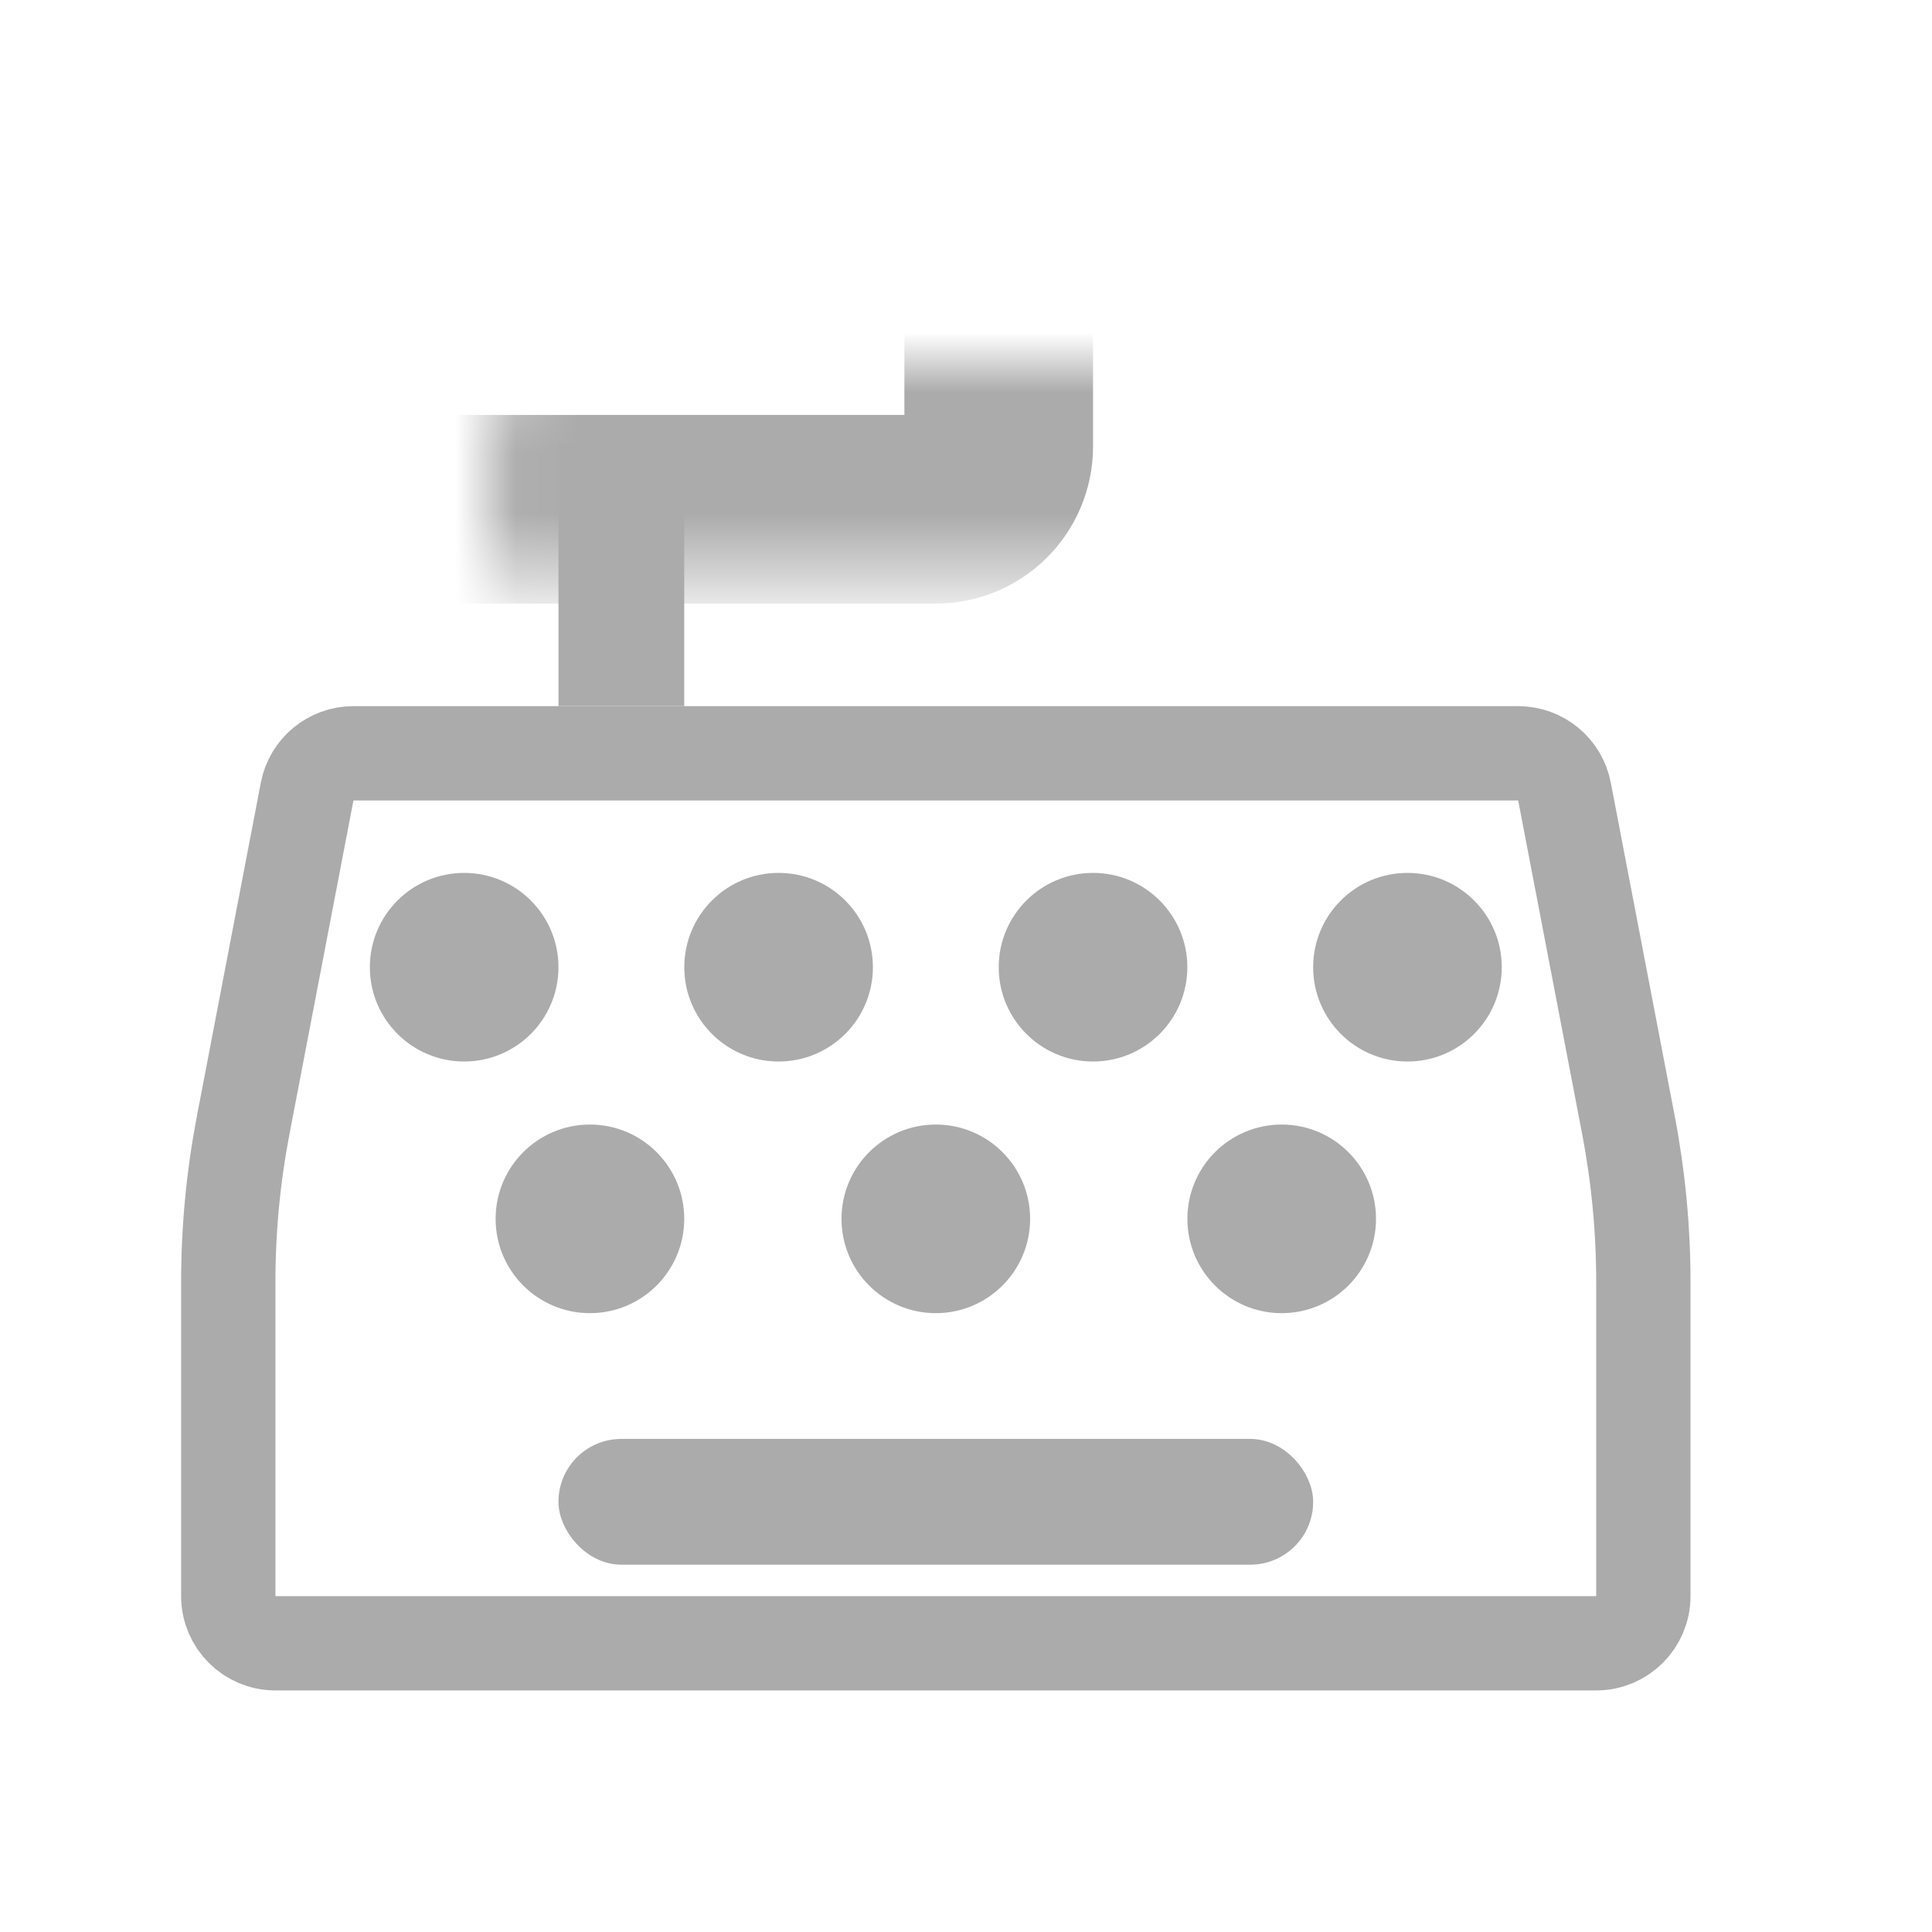
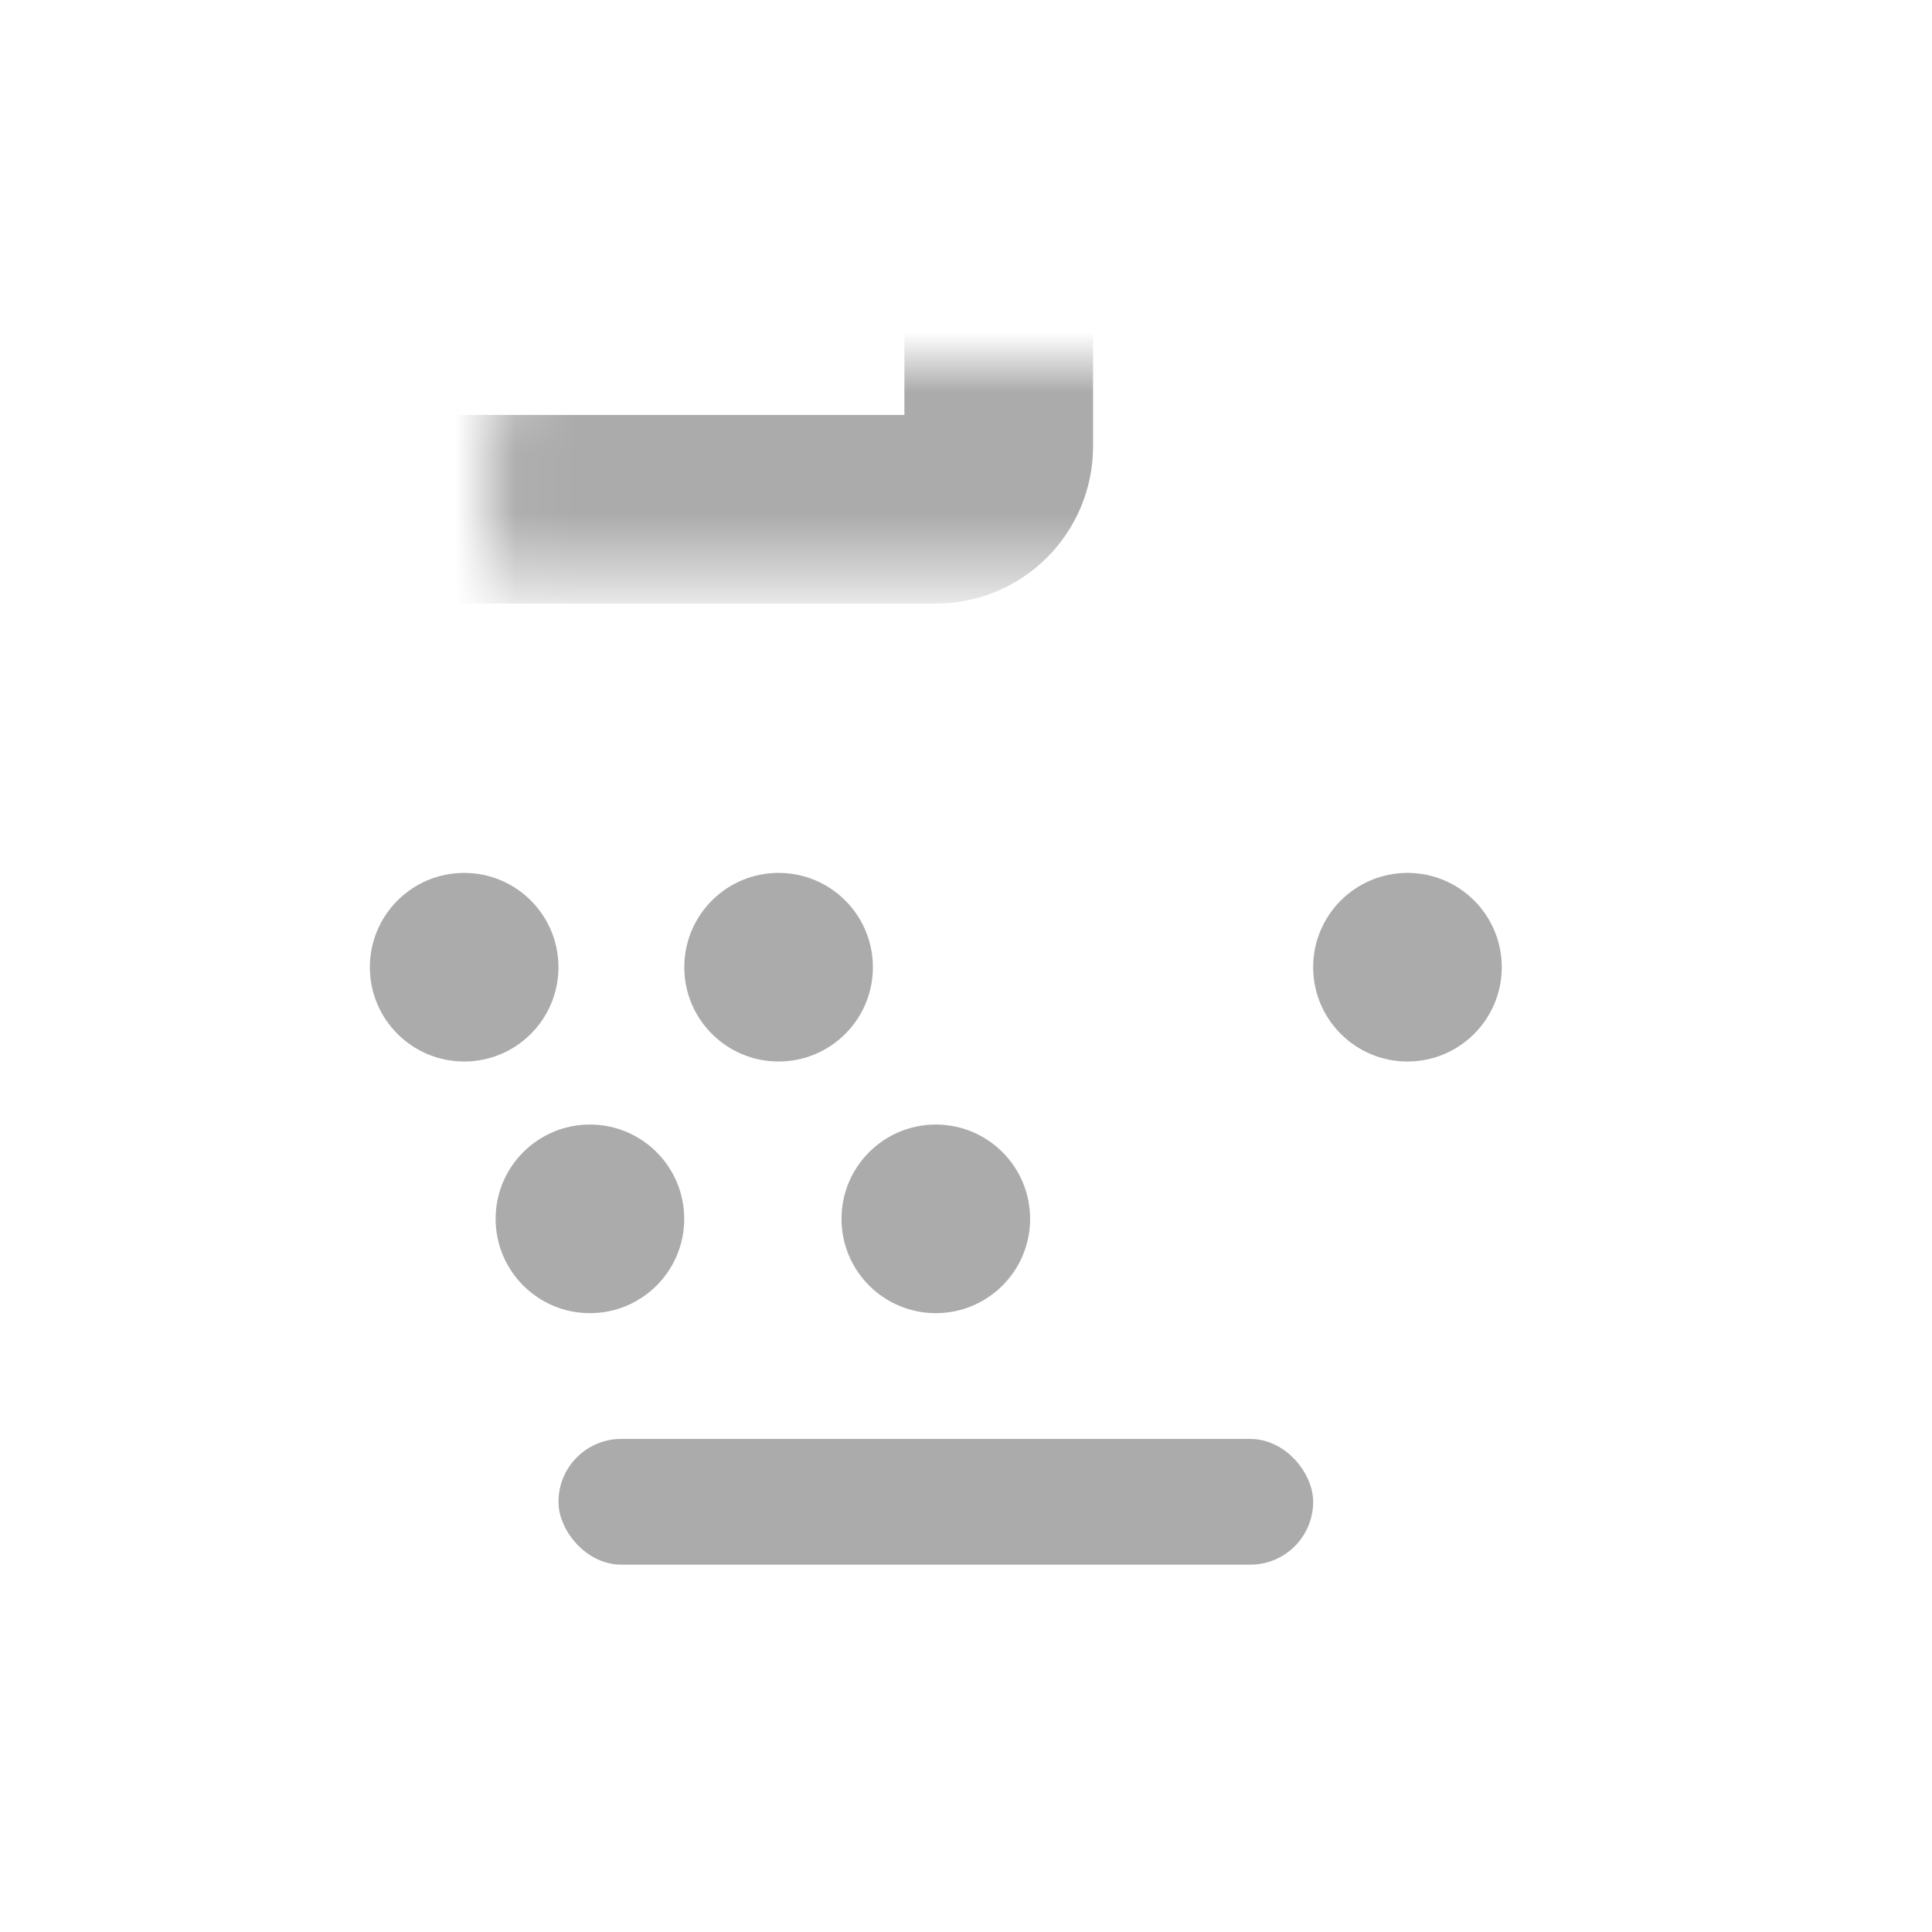
<svg xmlns="http://www.w3.org/2000/svg" width="32" height="32" viewBox="0 0 32 32" fill="none">
  <g clip-path="url(#clip0_23060_80934)">
-     <path d="M5.087 13.111C5.157 12.743 5.479 12.477 5.854 12.477H25.146C25.521 12.477 25.843 12.743 25.913 13.111L26.972 18.634C27.136 19.491 27.219 20.361 27.219 21.233V26.437C27.219 26.869 26.869 27.218 26.438 27.218H4.562C4.131 27.218 3.781 26.869 3.781 26.437V21.233C3.781 20.361 3.864 19.491 4.028 18.634L5.087 13.111Z" stroke="#ABABAB" stroke-width="1.562" />
-     <rect x="9.25" y="11.695" width="4.348" height="2.083" transform="rotate(-90 9.25 11.695)" fill="#ABABAB" />
    <mask id="path-3-inside-1_23060_80934" fill="white">
      <rect x="4.042" y="3" width="12.5" height="5.435" rx="1.042" />
    </mask>
    <rect x="4.042" y="3" width="12.5" height="5.435" rx="1.042" stroke="#ABABAB" stroke-width="3.125" mask="url(#path-3-inside-1_23060_80934)" />
    <rect x="9.406" y="23.989" width="12.188" height="1.771" rx="0.885" fill="#ABABAB" stroke="#ABABAB" stroke-width="0.312" />
    <circle cx="7.688" cy="16.02" r="1.562" fill="#ABABAB" />
    <circle cx="12.896" cy="16.02" r="1.562" fill="#ABABAB" />
-     <circle cx="18.104" cy="16.02" r="1.562" fill="#ABABAB" />
    <circle cx="23.312" cy="16.02" r="1.562" fill="#ABABAB" />
    <circle cx="9.771" cy="20.188" r="1.562" fill="#ABABAB" />
    <circle cx="15.5" cy="20.188" r="1.562" fill="#ABABAB" />
-     <circle cx="21.229" cy="20.188" r="1.562" fill="#ABABAB" />
  </g>
  <defs>
    <clipPath id="clip0_23060_80934">
      <rect width="32" height="32" fill="white" />
    </clipPath>
  </defs>
</svg>